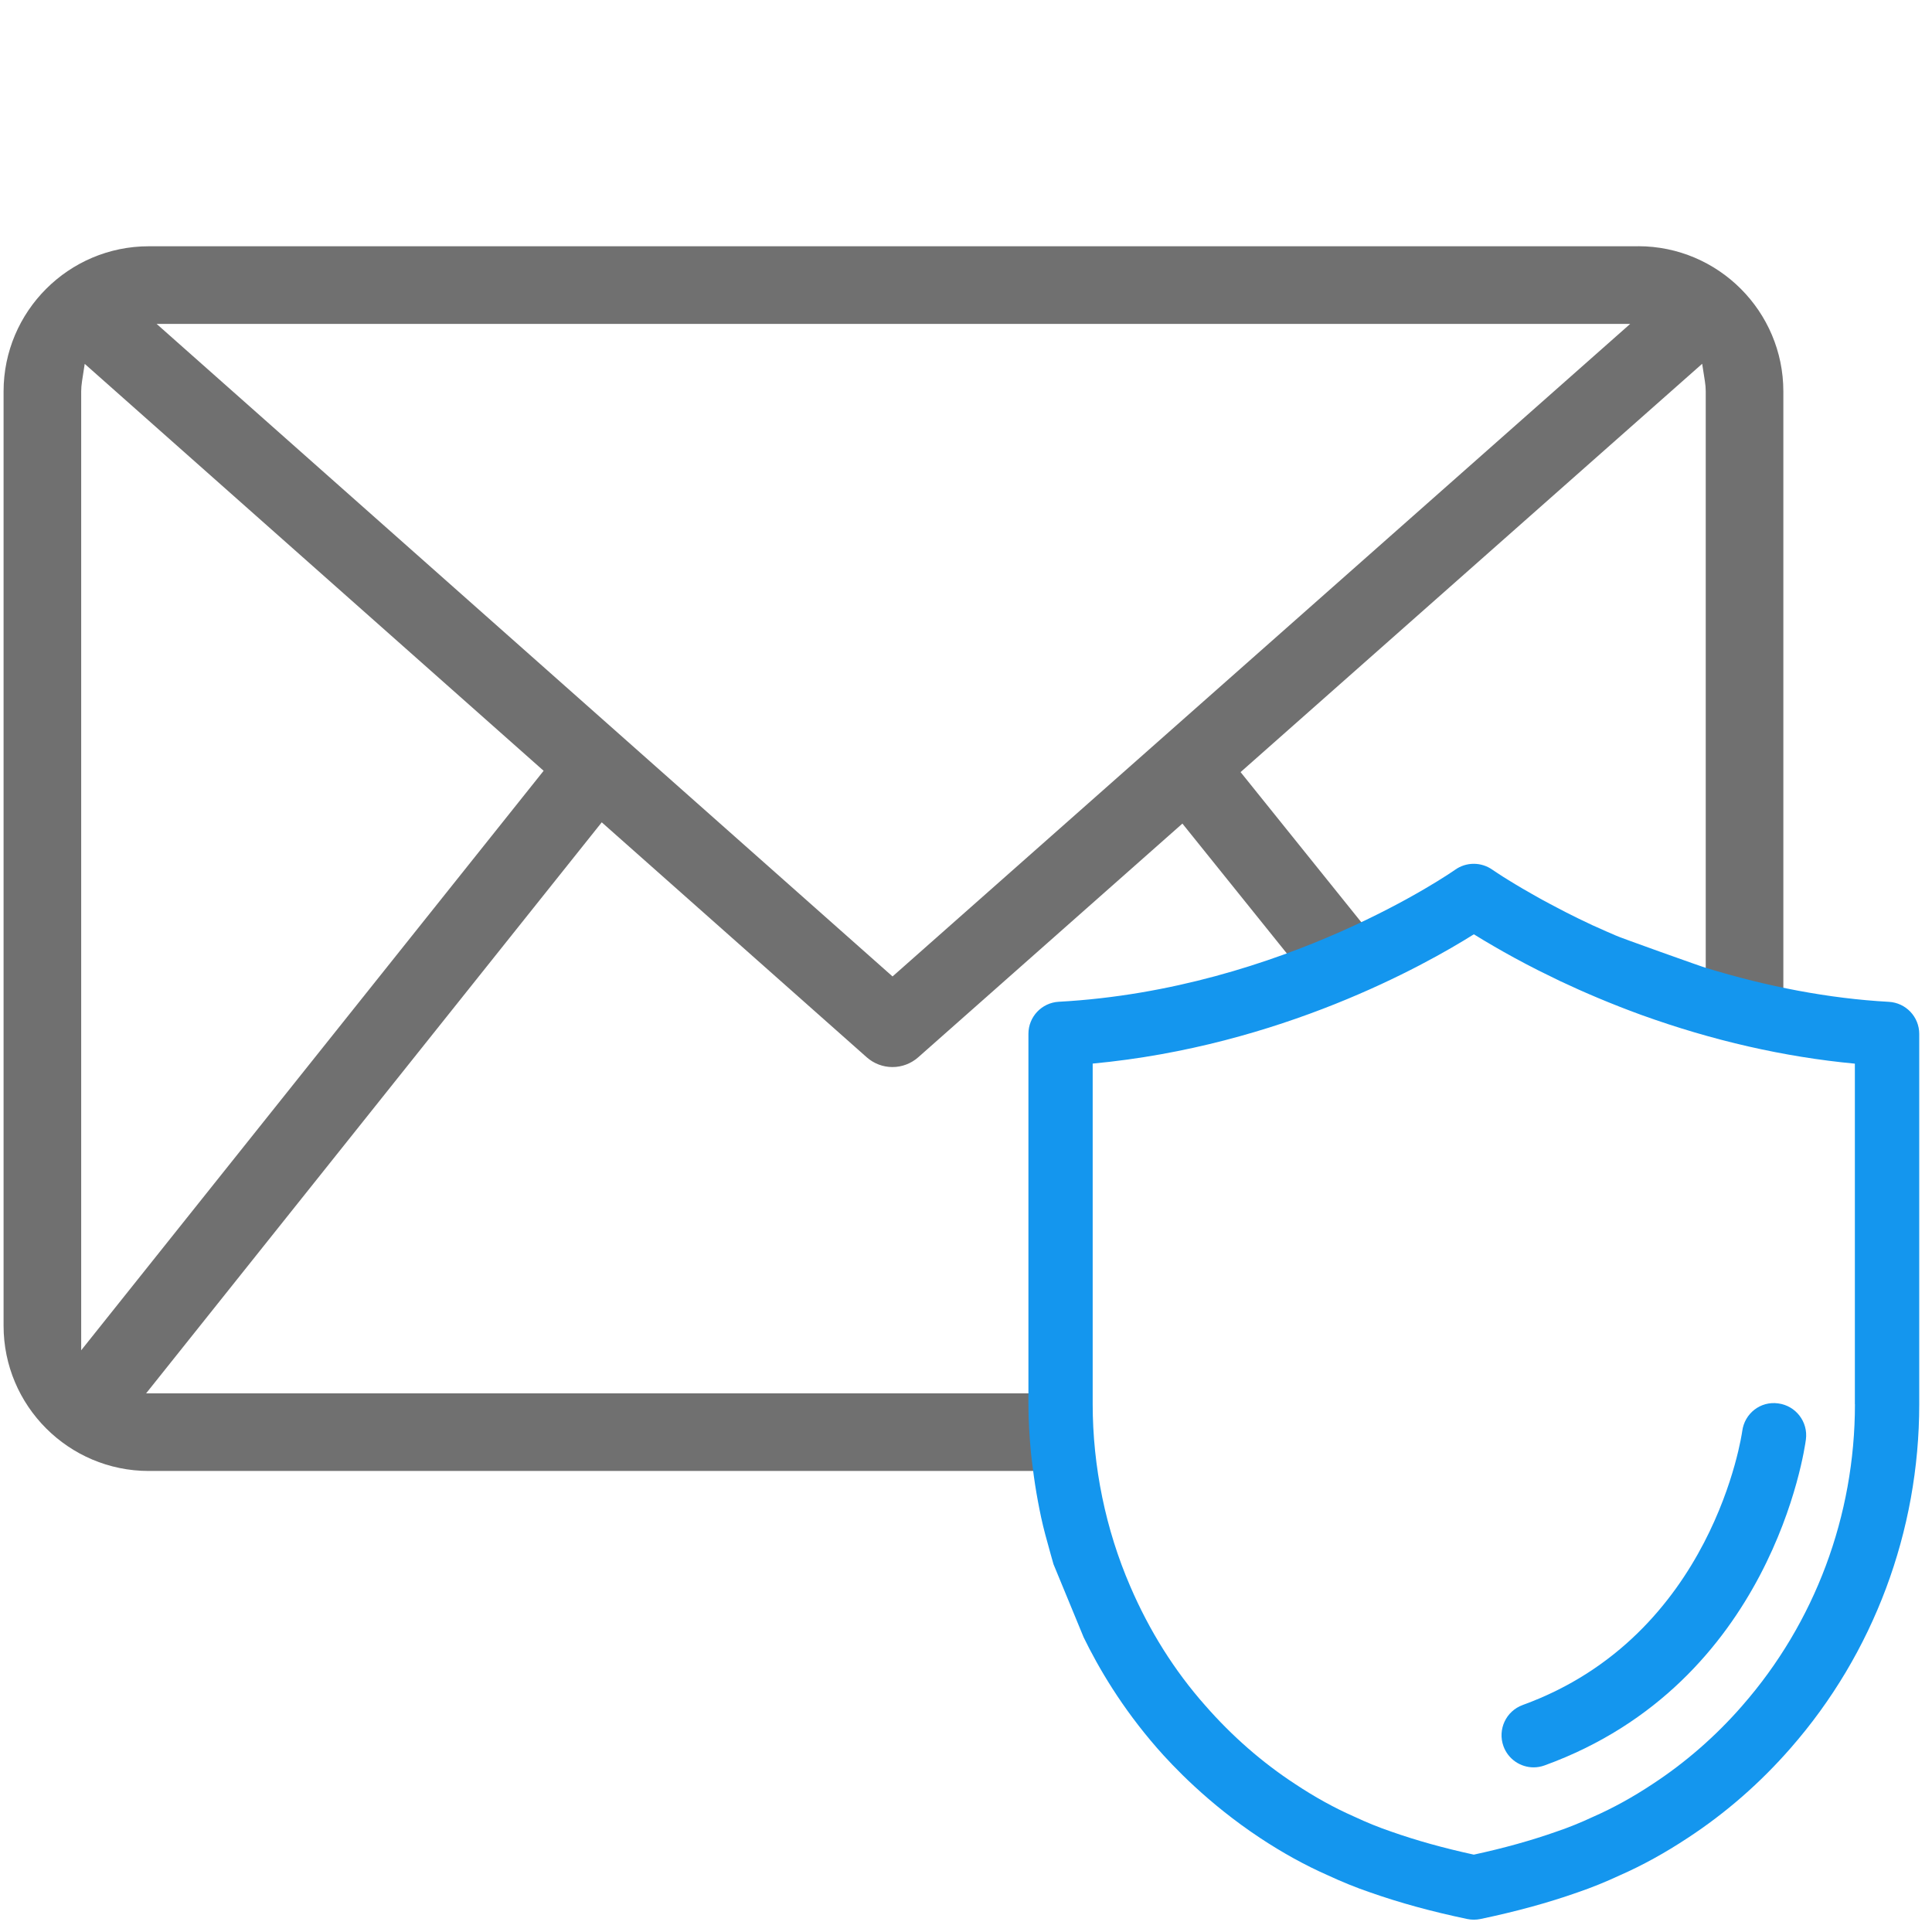
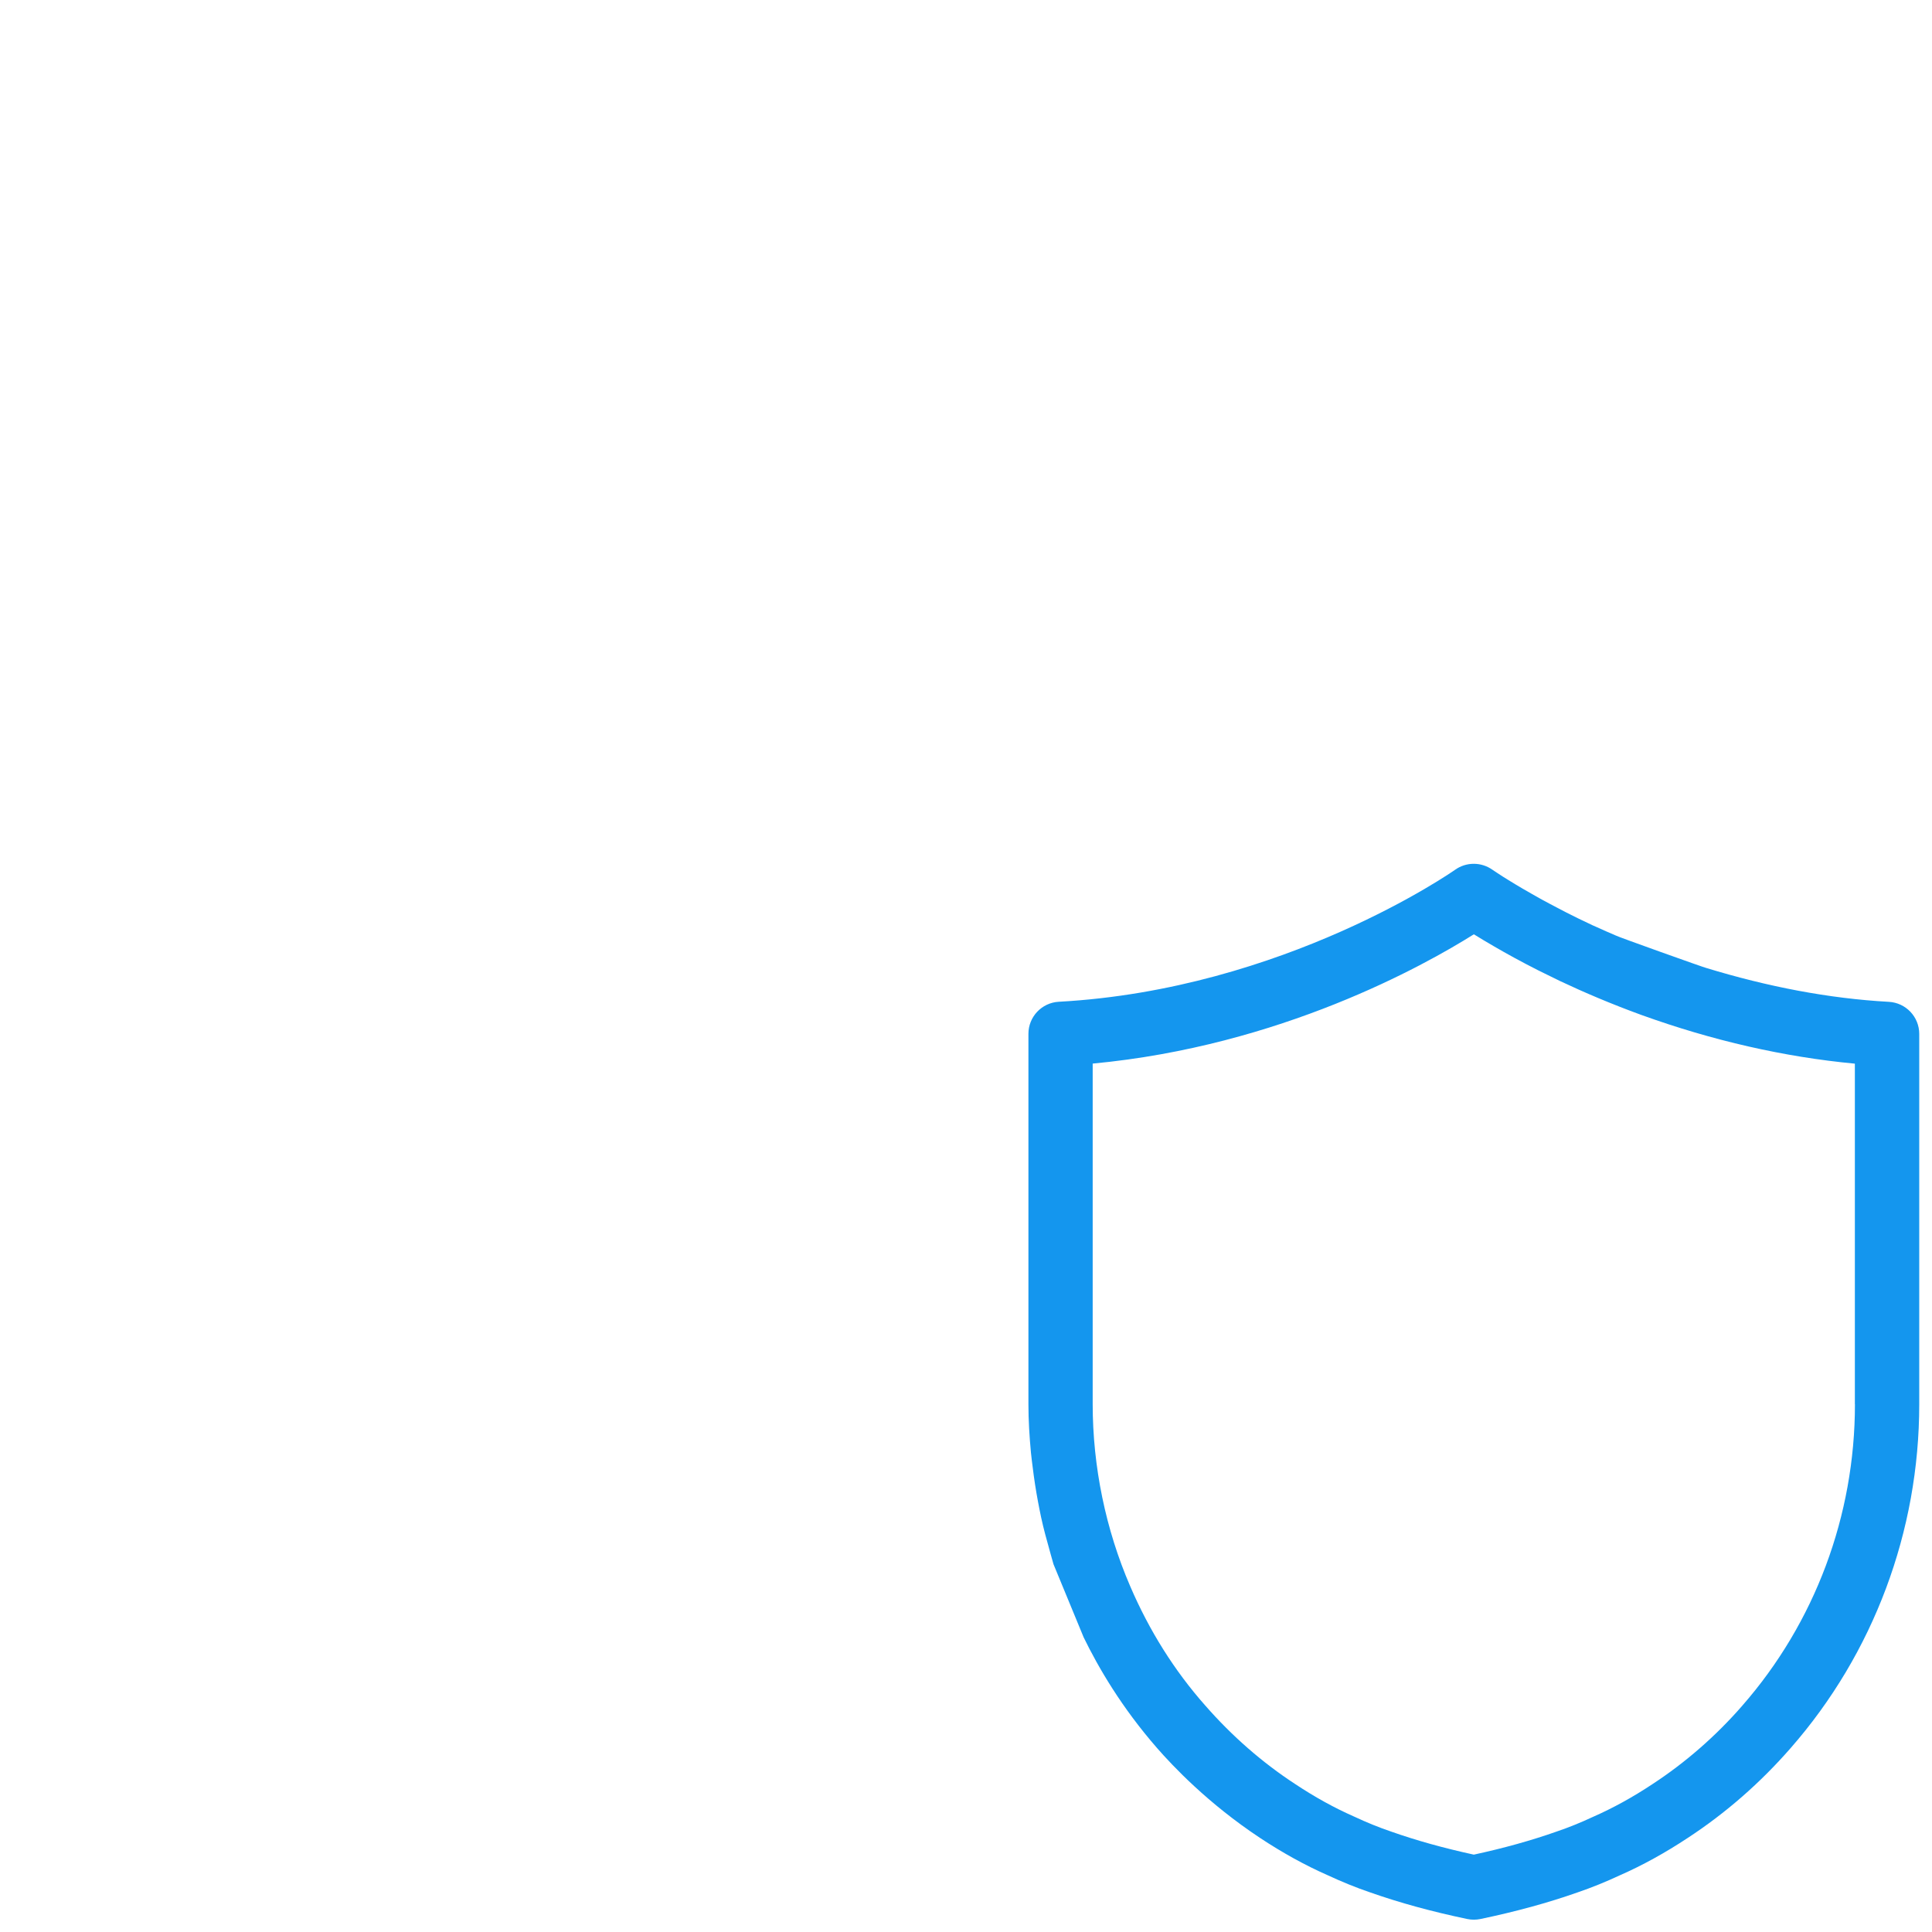
<svg xmlns="http://www.w3.org/2000/svg" id="Vrstva_1" data-name="Vrstva 1" viewBox="0 0 767.47 767.47">
  <defs>
    <style>
      .cls-1 {
        fill: #1496ee;
      }

      .cls-1, .cls-2 {
        stroke-width: 0px;
      }

      .cls-2 {
        fill: #707070;
      }
    </style>
  </defs>
-   <path class="cls-2" d="M650.74,97.83H59.09c-31.8,0-57.67,25.88-57.67,57.68v371.14c0,31.81,25.87,57.68,57.67,57.68h361.99c-.16-10.28-.34-20.55-.42-30.83H58.04l181-226.84,105.26,93.34c2.83,2.5,6.46,3.88,10.22,3.88s7.39-1.38,10.22-3.87l104.96-92.85,51.79,64.4c9.29-4.44,17.84-10.51,26.17-16.64l-54.85-68.21,183.36-162.2,1.07,6.83c.24,1.51.35,2.87.35,4.15v242.63c10.14,2.87,20.33,5.45,30.83,6.07v-248.71c0-31.8-25.88-57.68-57.68-57.68ZM32.25,536.39V155.51c0-1.27.11-2.62.34-4.11l1.06-6.86,182.3,161.65-183.7,230.2ZM354.55,387.88L62.21,128.66h585.38l-293.04,259.23Z" />
  <g>
    <path class="cls-1" d="M430.43,650.33c5.95,12.22,15.14,27.94,29.16,44.02,6.22,7.13,20.24,22.02,40.86,35.69,9.01,5.97,18.15,11,26.86,14.83,5.69,2.65,11.43,4.99,16.92,6.85,11.78,4.15,24.41,7.61,38.62,10.59.85.18,1.75.27,2.62.27s1.76-.09,2.62-.27c14.2-2.97,26.85-6.44,38.5-10.54,5.61-1.91,11.36-4.24,16.74-6.76,9-3.94,18.15-8.98,27.12-14.92,15.07-9.86,28.84-21.89,40.89-35.71,32.92-37.61,51.06-86.1,51.06-136.54v-147.12c0-6.78-5.3-12.37-12.06-12.75-23.87-1.31-48.21-6.03-72.57-13.46-.38.01-35.61-12.55-35.9-12.88-2.58-1.11-5.15-2.22-7.56-3.33-.56-.25-1.2-.52-1.76-.78-3.84-1.79-7.43-3.55-10.77-5.26-1.16-.59-2.18-1.15-3.28-1.72-2.09-1.1-4.17-2.18-6.02-3.2-1.16-.64-2.21-1.24-3.27-1.84-1.53-.87-3.04-1.72-4.36-2.5-.96-.56-1.88-1.11-2.73-1.62-1.16-.7-2.25-1.37-3.19-1.95-.64-.4-1.33-.83-1.88-1.17-.87-.55-1.58-1.02-2.18-1.42-.31-.2-.74-.49-.97-.64-.55-.37-1.02-.7-1.06-.71-4.44-3.13-10.36-3.14-14.79,0-.66.47-67.94,47.56-157.46,52.45-6.76.37-12.06,5.96-12.06,12.75v147.12c0,6.41.4,12.81,1,19.21.18,1.97.46,3.9.7,5.86.55,4.56,1.25,9.07,2.09,13.58.4,2.08.79,4.16,1.24,6.23,1.01,4.69,2.07,8.46,3.76,14.53.49,1.75.9,3.19,1.17,4.15,1.82,4.4,3.63,8.81,5.45,13.21,2.17,5.25,4.33,10.5,6.5,15.76ZM692.12,677.56c-10.54,12.09-22.54,22.56-35.71,31.18-7.81,5.18-15.67,9.51-23.62,13-4.84,2.26-9.7,4.24-14.57,5.88-9.99,3.52-20.74,6.51-32.76,9.12-12.02-2.62-22.78-5.61-32.9-9.18-4.73-1.61-9.6-3.57-14.71-5.97-7.67-3.37-15.52-7.69-23.38-12.91-13.12-8.58-25.11-19.07-35.72-31.21-12.17-13.74-22.19-29.66-29.77-47.31-9.76-22.56-14.92-47.59-14.92-72.38v-135.28c74.53-6.97,131.67-38.95,151.42-51.36,2.21,1.38,5.02,3.06,8.14,4.87,4.81,2.79,10.55,5.97,17.37,9.42.77.38,1.63.79,2.42,1.19,2.11,1.05,4.2,2.09,6.47,3.17,9.38,4.42,20.14,9.02,32.08,13.37,28.34,10.23,56.83,16.73,84.87,19.37v135.28h.03c0,44.27-15.89,86.79-44.75,119.75Z" />
-     <path class="cls-1" d="M604.89,677.3c-6.64,2.4-10.04,9.72-7.66,16.35,1.88,5.19,6.78,8.42,12,8.42,1.44,0,2.92-.26,4.35-.78,90.23-32.73,103.29-125.54,103.8-129.49.91-6.99-4.01-13.39-11-14.31-7.07-1-13.39,4.02-14.29,11.01-.11.8-11.41,81.29-87.2,108.79Z" />
  </g>
</svg>